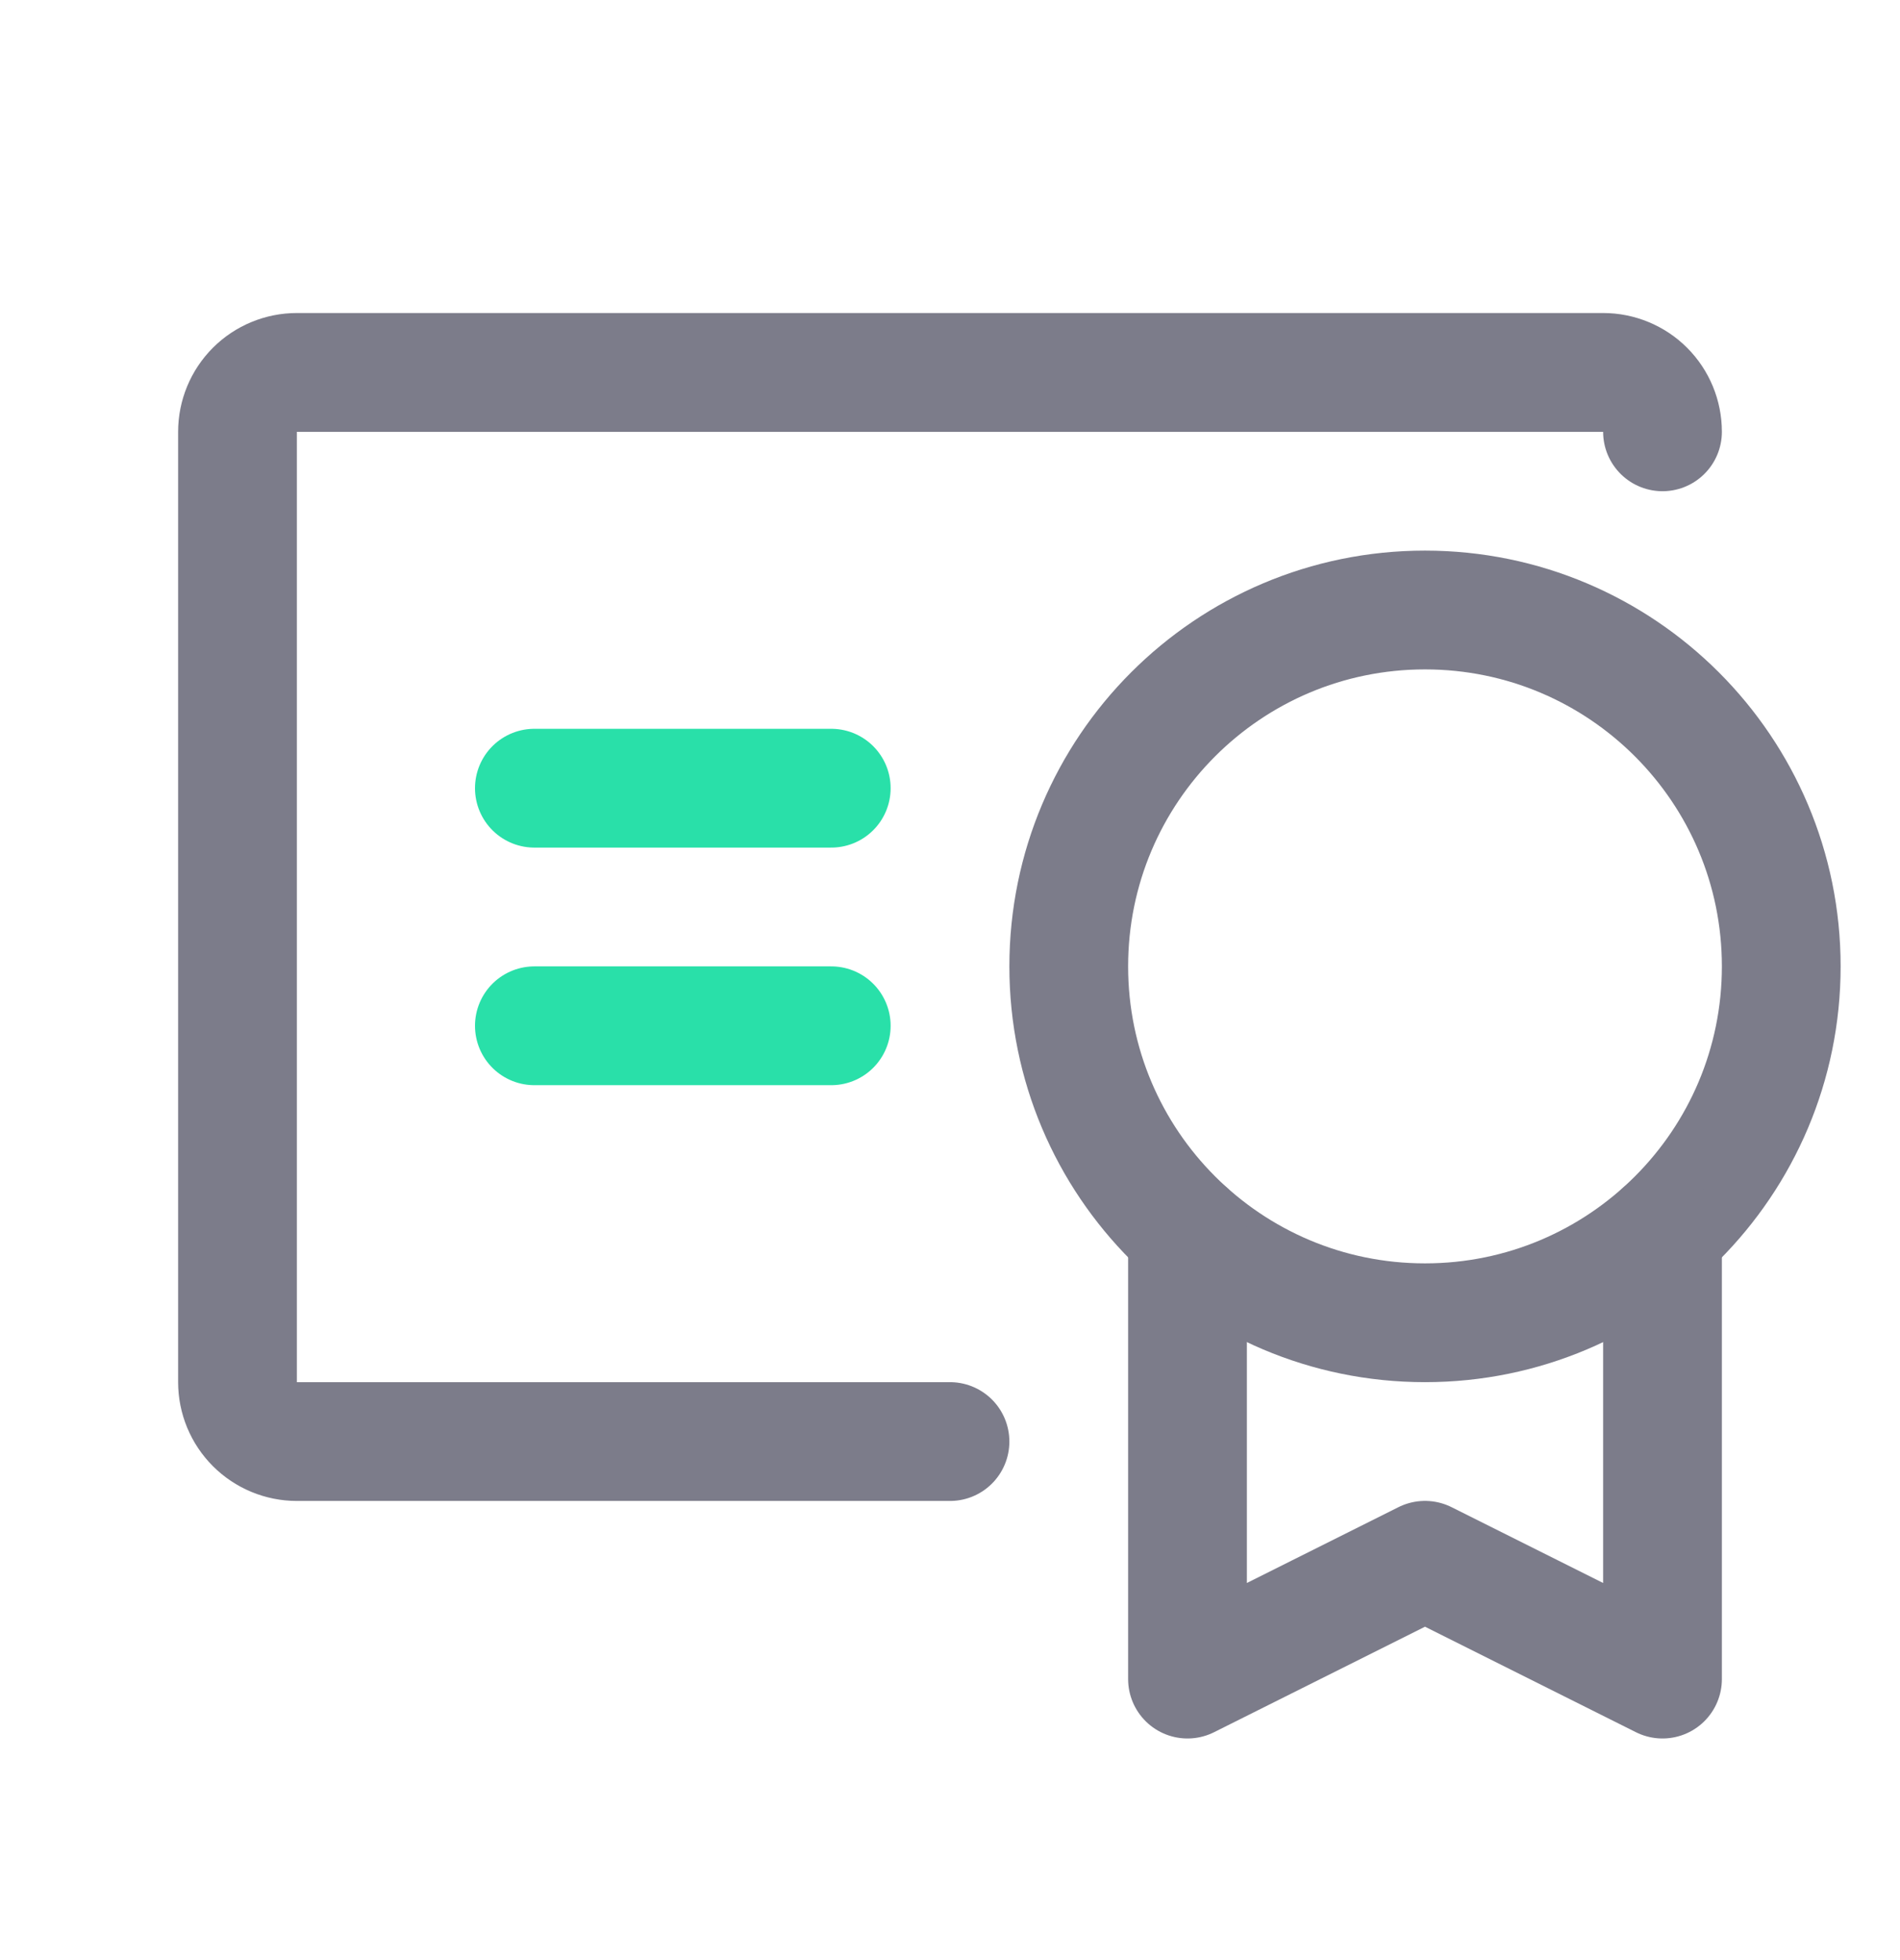
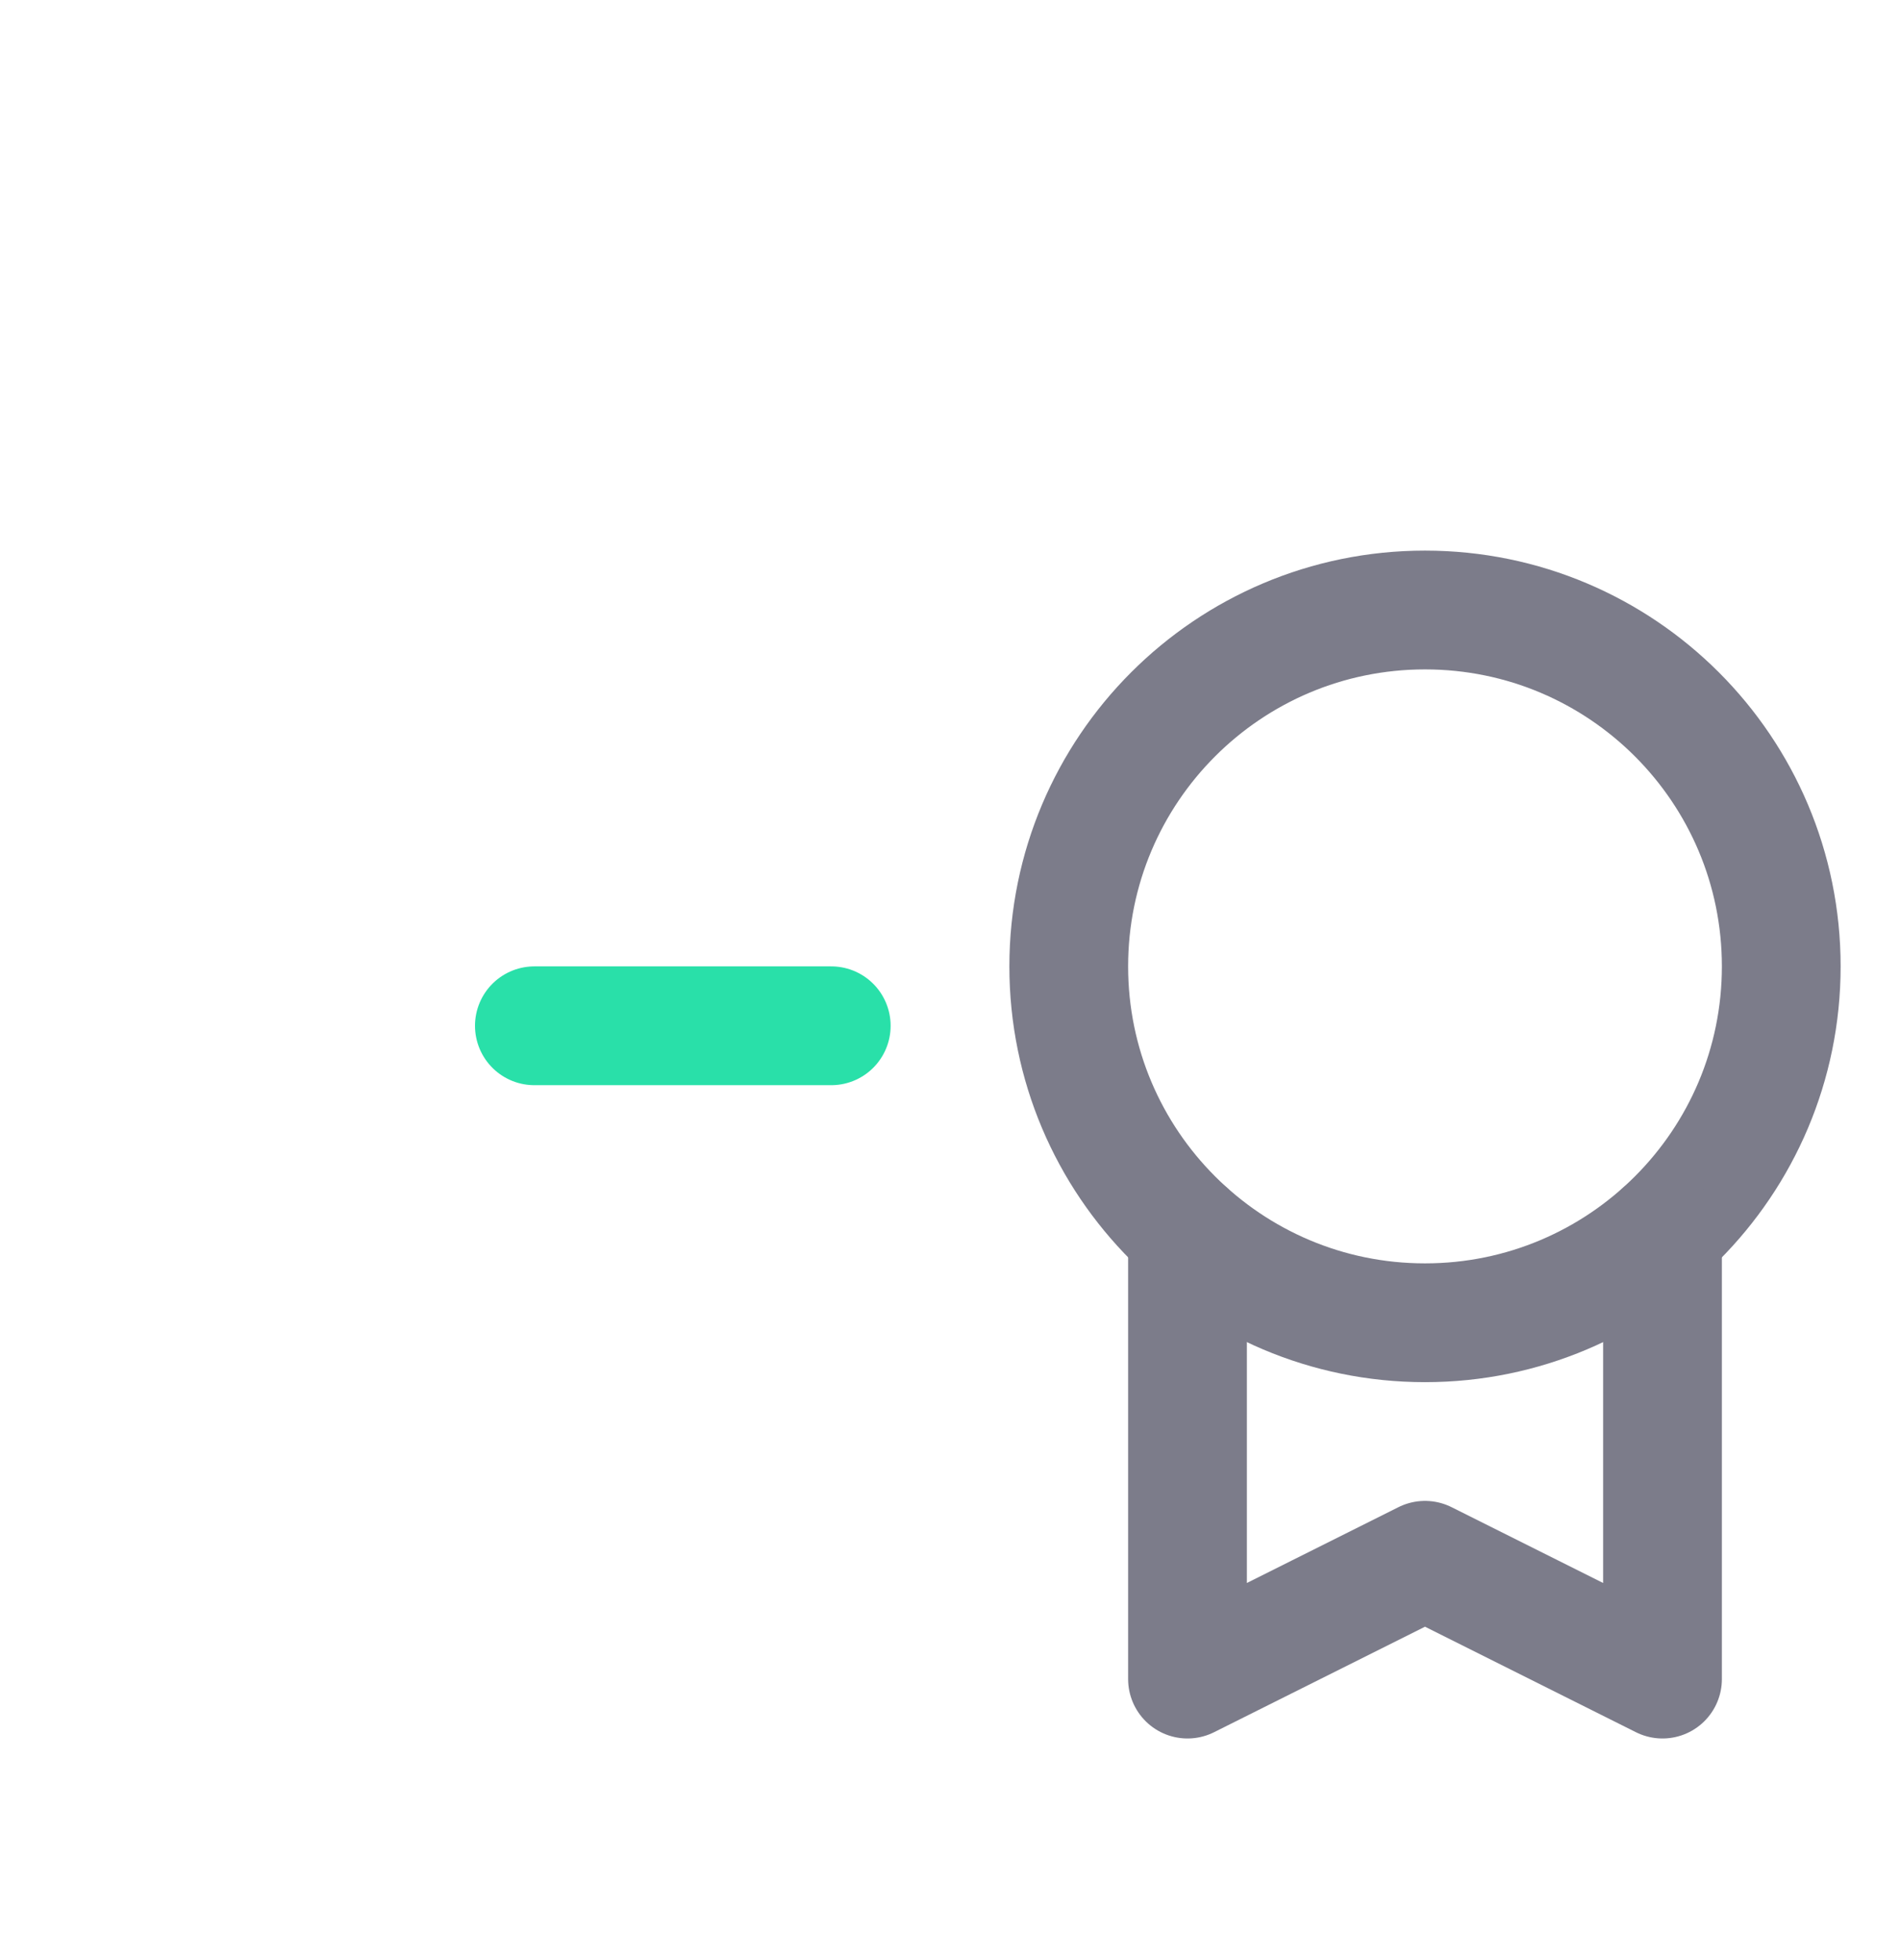
<svg xmlns="http://www.w3.org/2000/svg" width="32" height="33" viewBox="0 0 32 33" fill="none">
  <g clip-path="url(#clip0_24_15357)">
    <path d="M24 22.27C27.314 22.27 30 19.583 30 16.27C30 12.956 27.314 10.27 24 10.27C20.686 10.27 18 12.956 18 16.27C18 19.583 20.686 22.27 24 22.27Z" stroke="#7C7C8A" stroke-width="2" stroke-linecap="round" stroke-linejoin="round" />
    <path d="M28 20.745V28.269L24 26.269L20 28.269V20.744" stroke="#7C7C8A" stroke-width="2" stroke-linecap="round" stroke-linejoin="round" />
-     <path d="M16 24.27H5C4.735 24.27 4.48 24.164 4.293 23.977C4.105 23.789 4 23.535 4 23.27V7.27C4 7.004 4.105 6.75 4.293 6.562C4.48 6.375 4.735 6.27 5 6.27H27C27.265 6.27 27.52 6.375 27.707 6.562C27.895 6.75 28 7.004 28 7.27" stroke="#7C7C8A" stroke-width="2" stroke-linecap="round" stroke-linejoin="round" />
    <path d="M9 17.27H14" stroke="#29E0A9" stroke-width="2" stroke-linecap="round" stroke-linejoin="round" />
-     <path d="M9 13.27H14" stroke="#29E0A9" stroke-width="2" stroke-linecap="round" stroke-linejoin="round" />
  </g>
  <defs>
    <clipPath id="clip0_24_15357">
      <rect width="32" height="32" fill="white" transform="translate(0 0.27)" />
    </clipPath>
  </defs>
</svg>